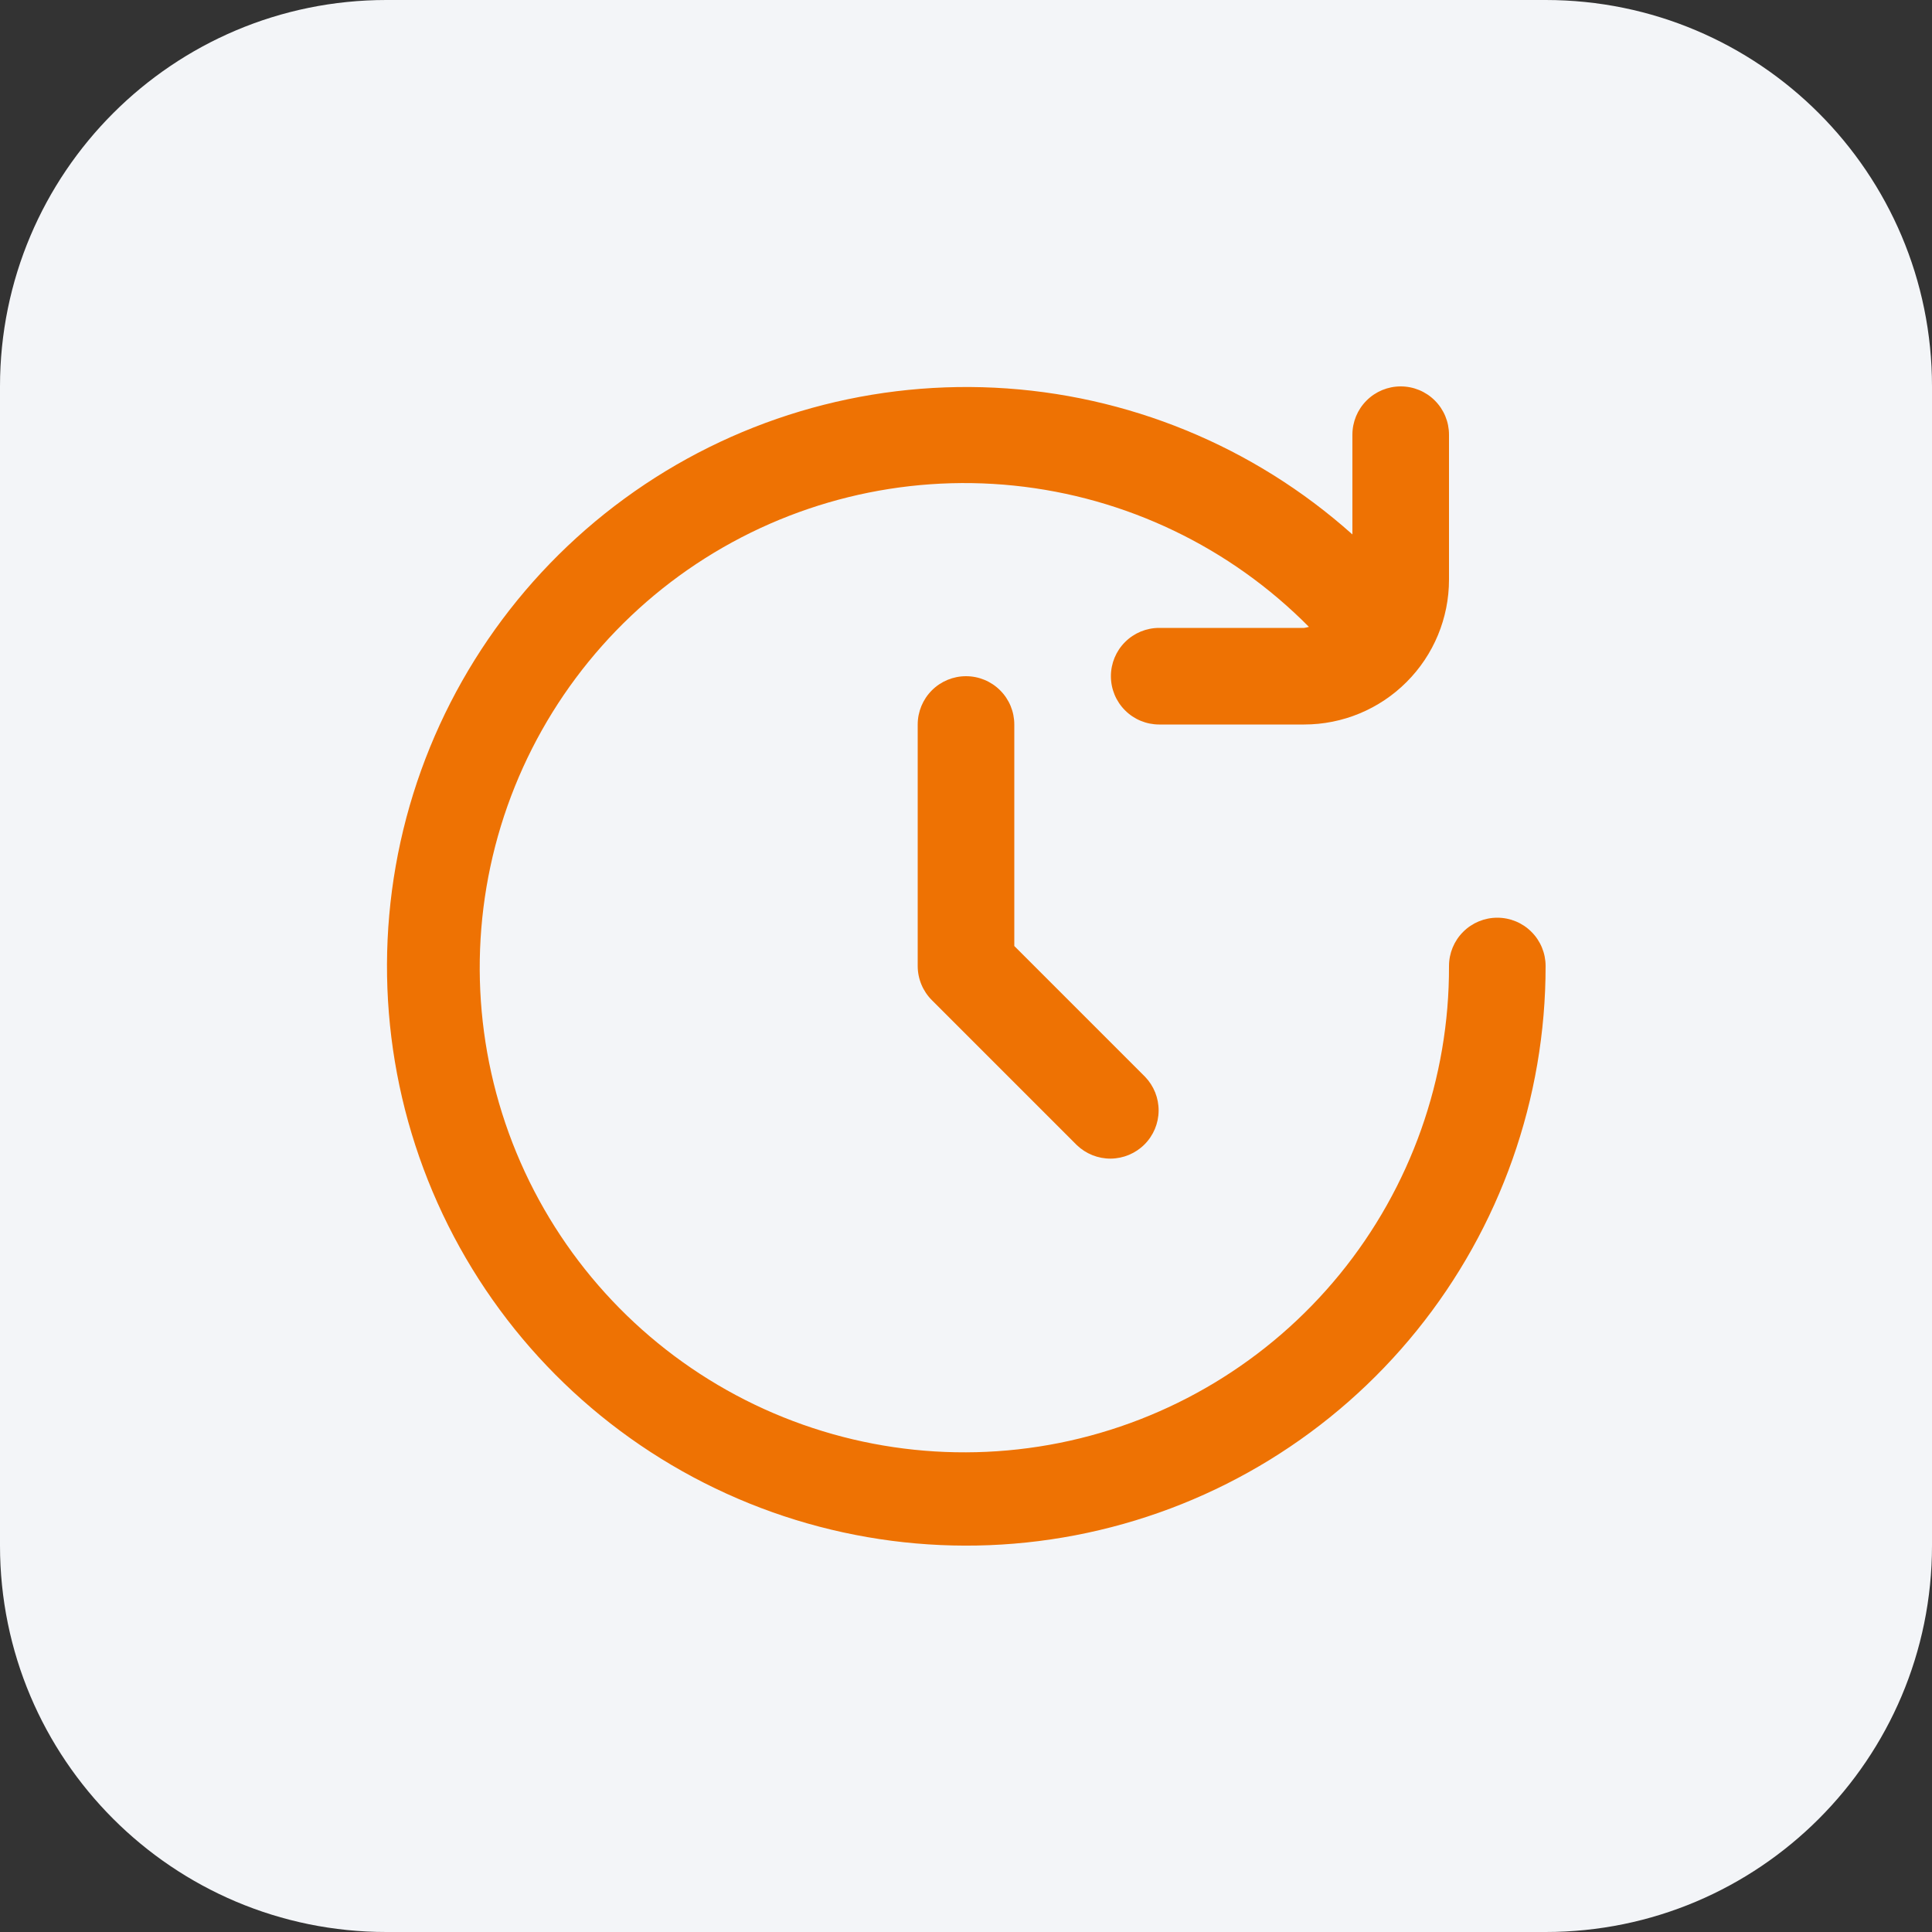
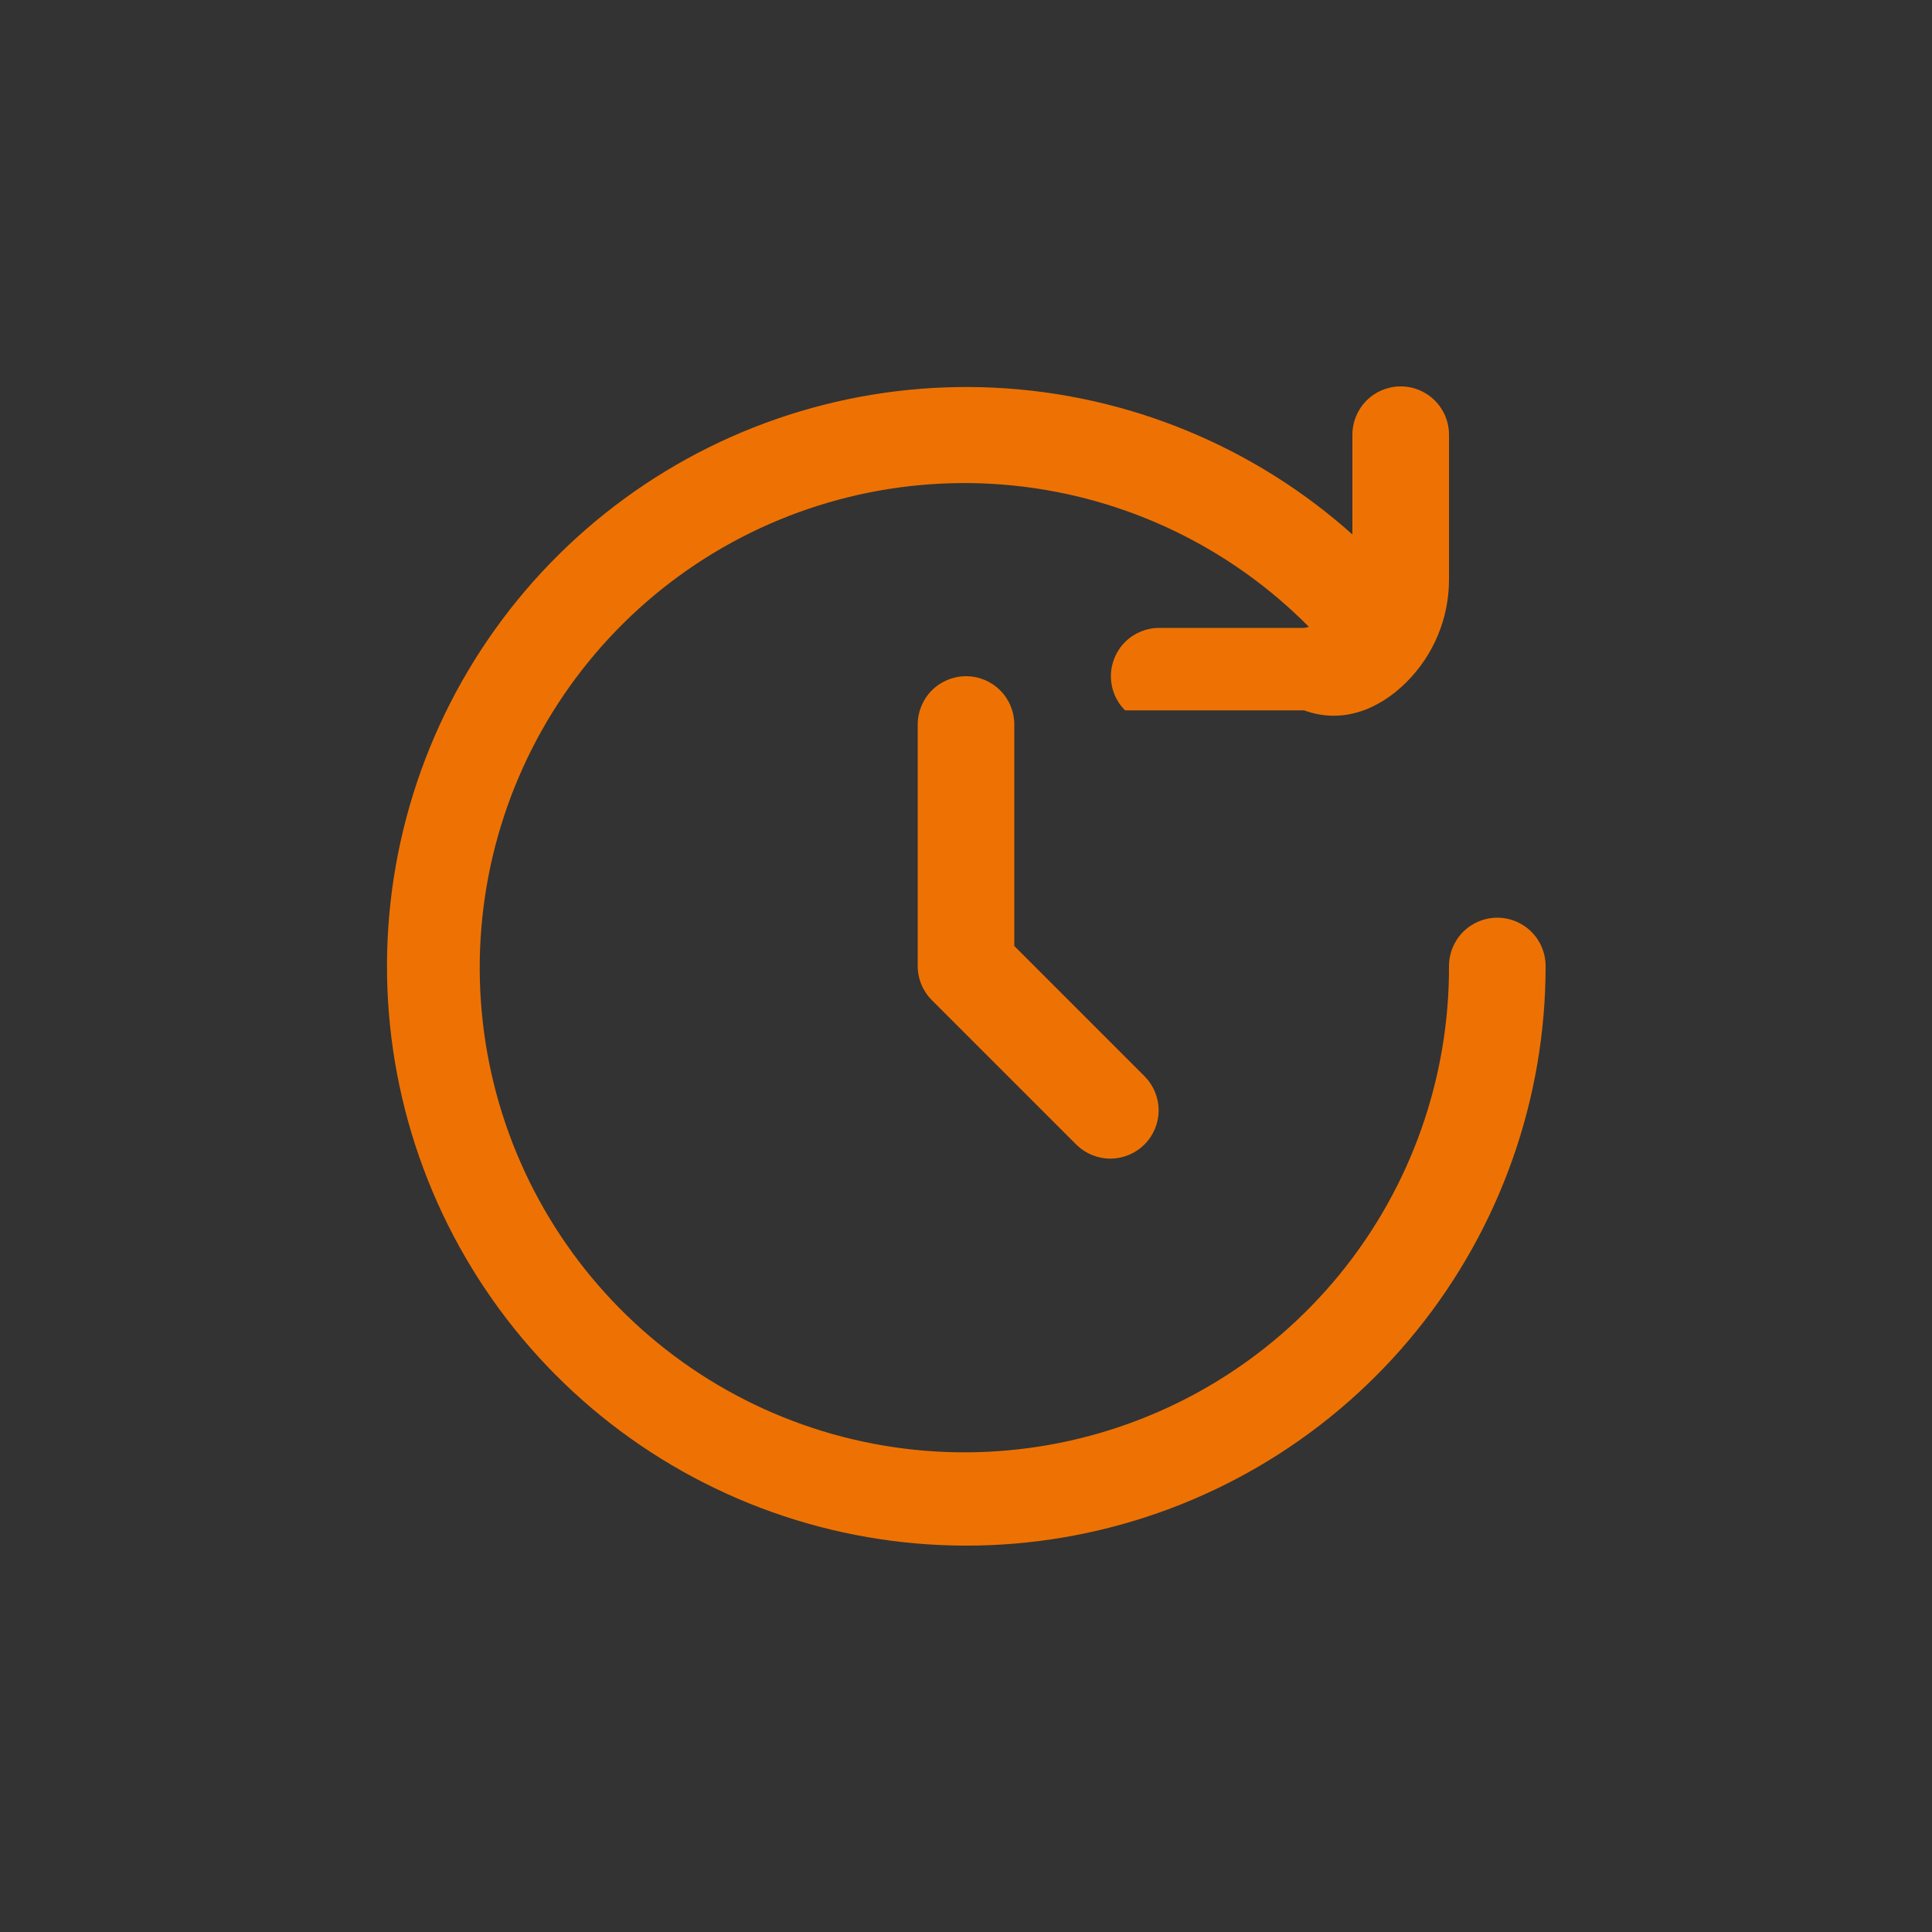
<svg xmlns="http://www.w3.org/2000/svg" width="40" height="40" viewBox="0 0 40 40" fill="none">
  <rect x="0" y="0" width="40" height="40" fill="#333333" stroke="none" />
-   <path d="M0 8C0 3.582 3.582 0 8 0H32C36.418 0 40 3.582 40 8V32C40 36.418 36.418 40 32 40H8C3.582 40 0 36.418 0 32V8Z" fill="#F3F5F8" />
  <g clip-path="url(#clip0_2624_331)">
-     <path d="M31 19C30.735 19 30.48 19.105 30.293 19.293C30.105 19.48 30 19.735 30 20C30.008 22.325 29.208 24.581 27.738 26.382C26.267 28.183 24.216 29.417 21.936 29.874C19.656 30.33 17.288 29.981 15.237 28.885C13.186 27.789 11.58 26.015 10.692 23.866C9.804 21.716 9.691 19.326 10.37 17.102C11.05 14.878 12.481 12.96 14.418 11.674C16.356 10.389 18.68 9.816 20.993 10.054C23.306 10.292 25.465 11.326 27.1 12.979C27.067 12.988 27.034 12.995 27 13H24C23.735 13 23.48 13.105 23.293 13.293C23.105 13.48 23 13.735 23 14C23 14.265 23.105 14.52 23.293 14.707C23.48 14.895 23.735 15 24 15H27C27.796 15 28.559 14.684 29.121 14.121C29.684 13.559 30 12.796 30 12V9C30 8.735 29.895 8.48 29.707 8.293C29.52 8.105 29.265 8 29 8C28.735 8 28.48 8.105 28.293 8.293C28.105 8.48 28 8.735 28 9V11.065C25.953 9.235 23.339 8.162 20.596 8.027C17.853 7.892 15.146 8.702 12.929 10.323C10.712 11.943 9.118 14.276 8.413 16.93C7.709 19.585 7.937 22.401 9.059 24.907C10.181 27.414 12.13 29.46 14.579 30.702C17.028 31.945 19.829 32.31 22.515 31.735C25.201 31.161 27.608 29.682 29.334 27.546C31.06 25.41 32.002 22.746 32 20C32 19.735 31.895 19.48 31.707 19.293C31.52 19.105 31.265 19 31 19Z" fill="#EE7203" />
+     <path d="M31 19C30.735 19 30.48 19.105 30.293 19.293C30.105 19.48 30 19.735 30 20C30.008 22.325 29.208 24.581 27.738 26.382C26.267 28.183 24.216 29.417 21.936 29.874C19.656 30.33 17.288 29.981 15.237 28.885C13.186 27.789 11.58 26.015 10.692 23.866C9.804 21.716 9.691 19.326 10.37 17.102C11.05 14.878 12.481 12.96 14.418 11.674C16.356 10.389 18.68 9.816 20.993 10.054C23.306 10.292 25.465 11.326 27.1 12.979C27.067 12.988 27.034 12.995 27 13H24C23.735 13 23.48 13.105 23.293 13.293C23.105 13.48 23 13.735 23 14C23 14.265 23.105 14.52 23.293 14.707H27C27.796 15 28.559 14.684 29.121 14.121C29.684 13.559 30 12.796 30 12V9C30 8.735 29.895 8.48 29.707 8.293C29.52 8.105 29.265 8 29 8C28.735 8 28.48 8.105 28.293 8.293C28.105 8.48 28 8.735 28 9V11.065C25.953 9.235 23.339 8.162 20.596 8.027C17.853 7.892 15.146 8.702 12.929 10.323C10.712 11.943 9.118 14.276 8.413 16.93C7.709 19.585 7.937 22.401 9.059 24.907C10.181 27.414 12.13 29.46 14.579 30.702C17.028 31.945 19.829 32.31 22.515 31.735C25.201 31.161 27.608 29.682 29.334 27.546C31.06 25.41 32.002 22.746 32 20C32 19.735 31.895 19.48 31.707 19.293C31.52 19.105 31.265 19 31 19Z" fill="#EE7203" />
    <path d="M20 14C19.735 14 19.481 14.105 19.293 14.293C19.106 14.48 19 14.735 19 15V20C19 20.265 19.106 20.52 19.293 20.707L22.293 23.707C22.482 23.889 22.734 23.99 22.997 23.988C23.259 23.985 23.51 23.88 23.695 23.695C23.881 23.509 23.986 23.259 23.988 22.996C23.99 22.734 23.889 22.482 23.707 22.293L21 19.586V15C21 14.735 20.895 14.48 20.707 14.293C20.52 14.105 20.265 14 20 14Z" fill="#EE7203" />
  </g>
  <defs>
    <clipPath id="clip0_2624_331">
      <rect width="24" height="24" fill="white" transform="translate(8 8)" />
    </clipPath>
  </defs>
</svg>